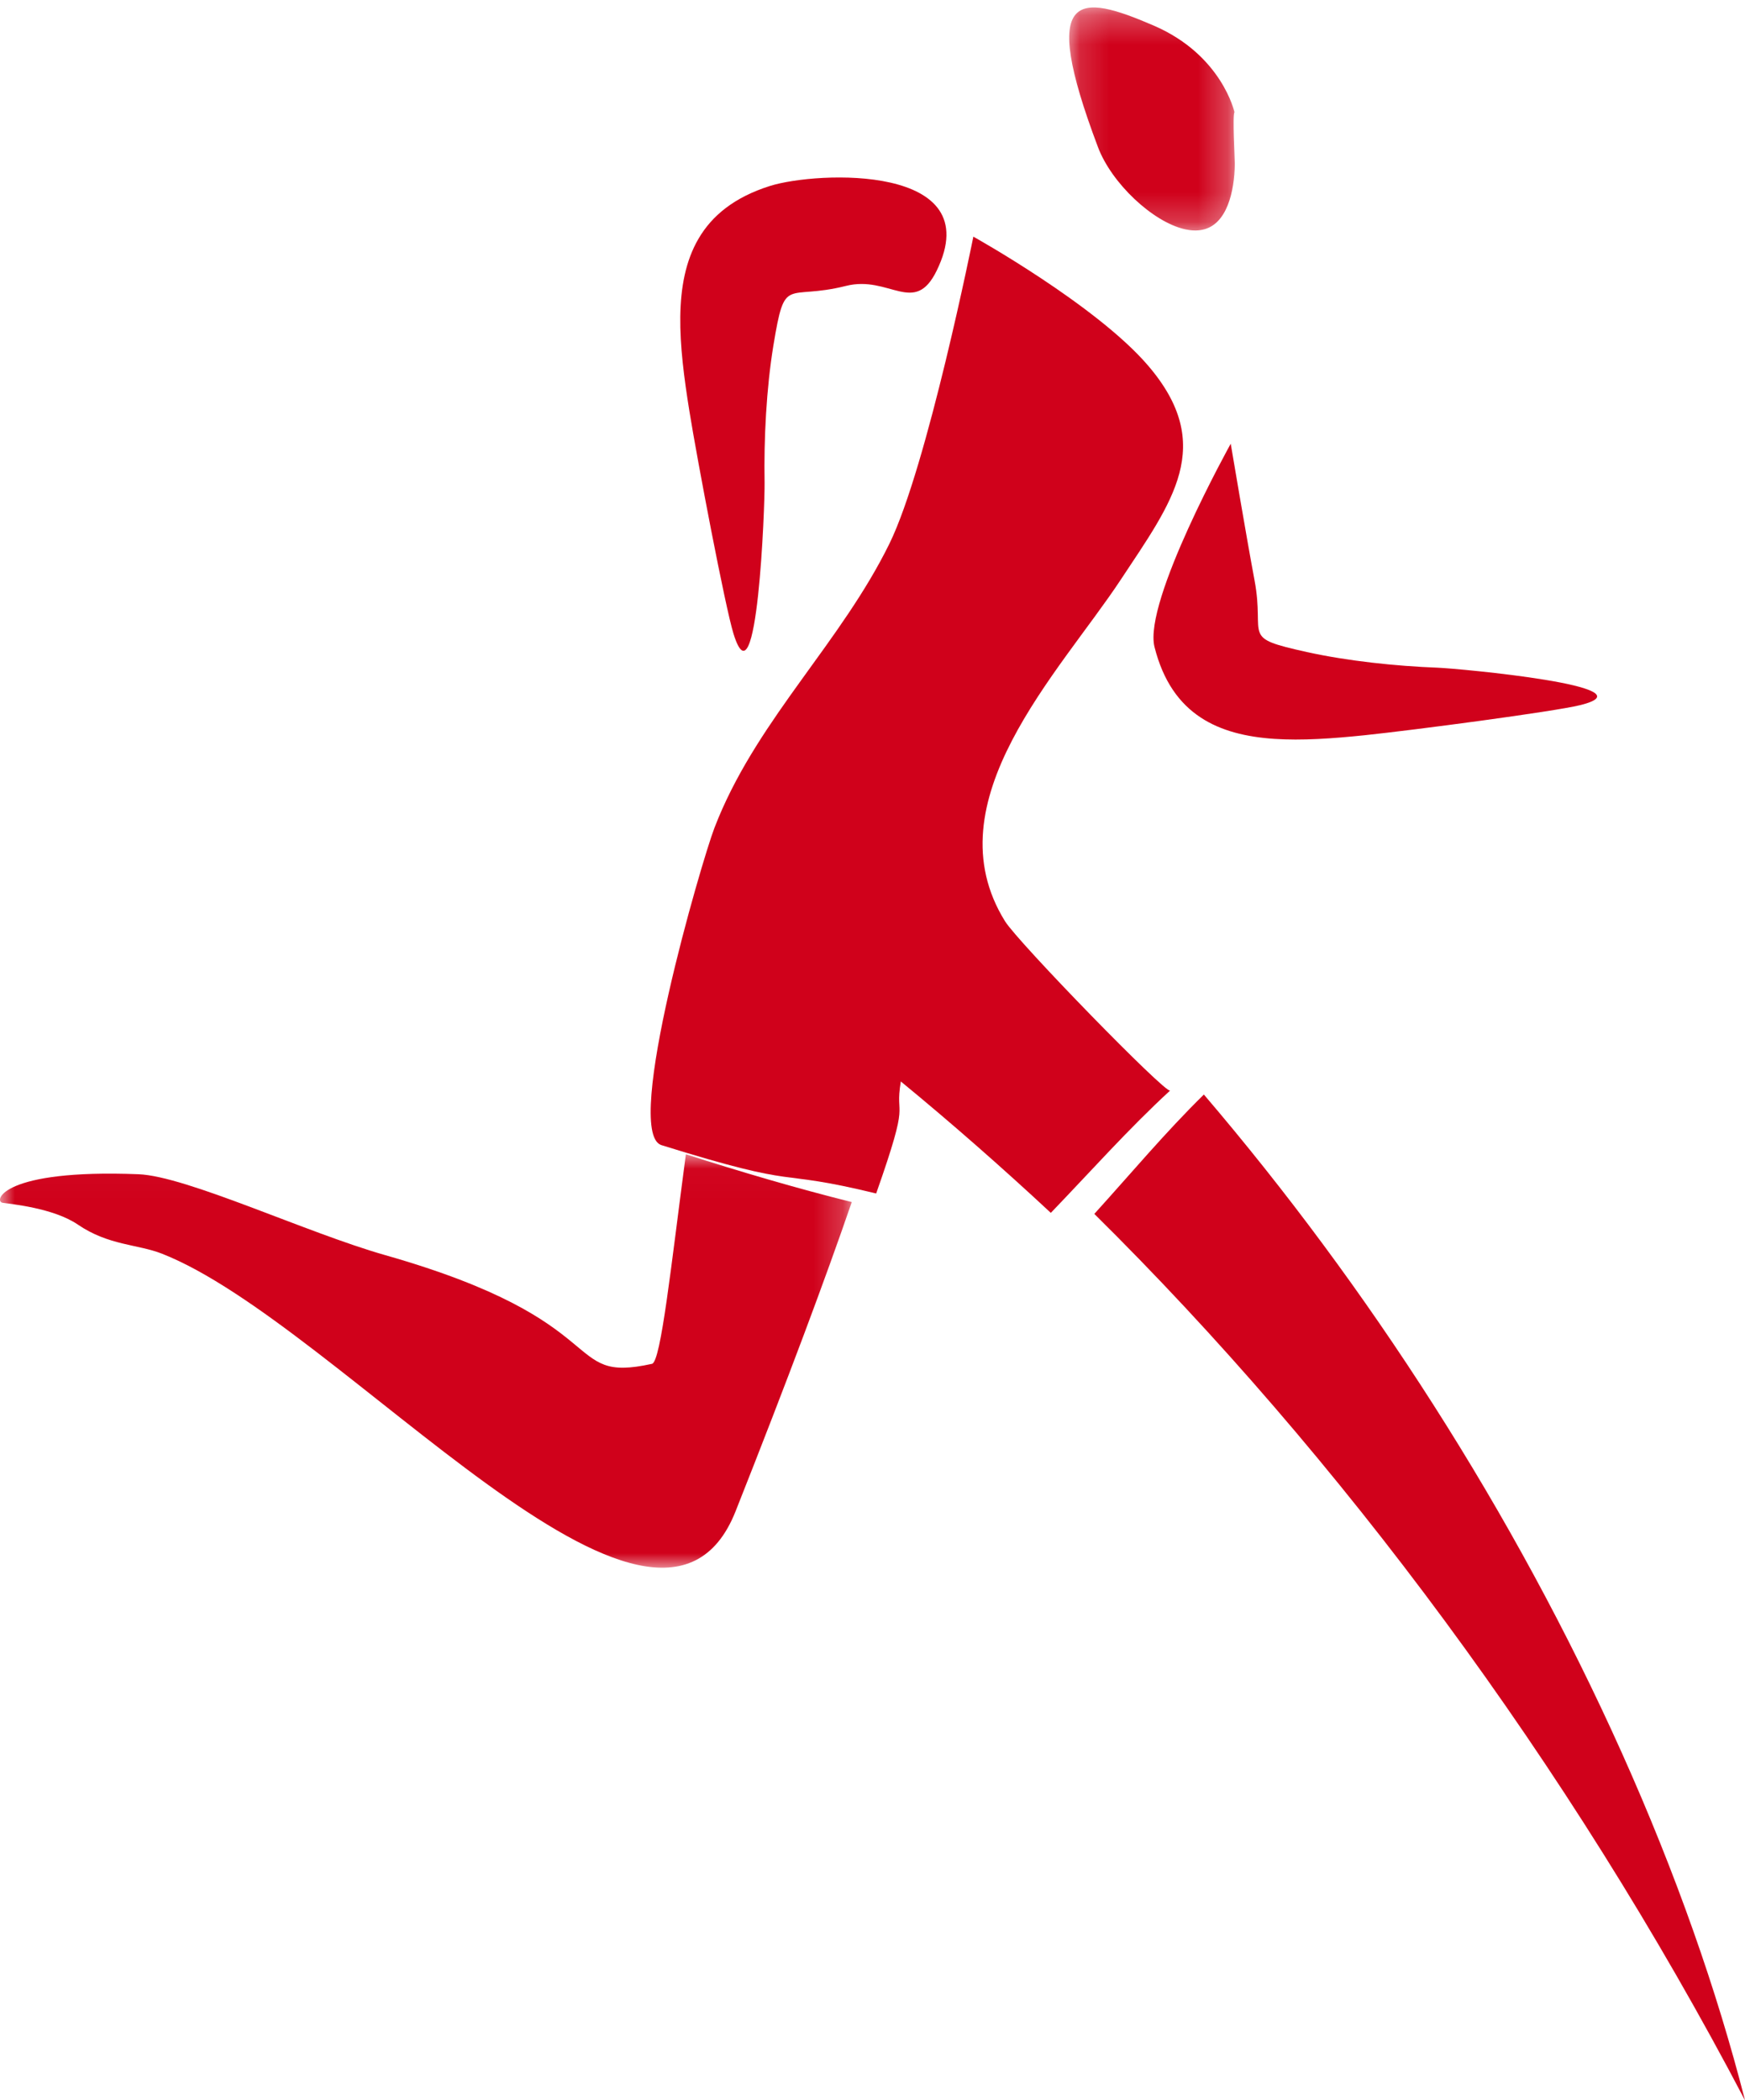
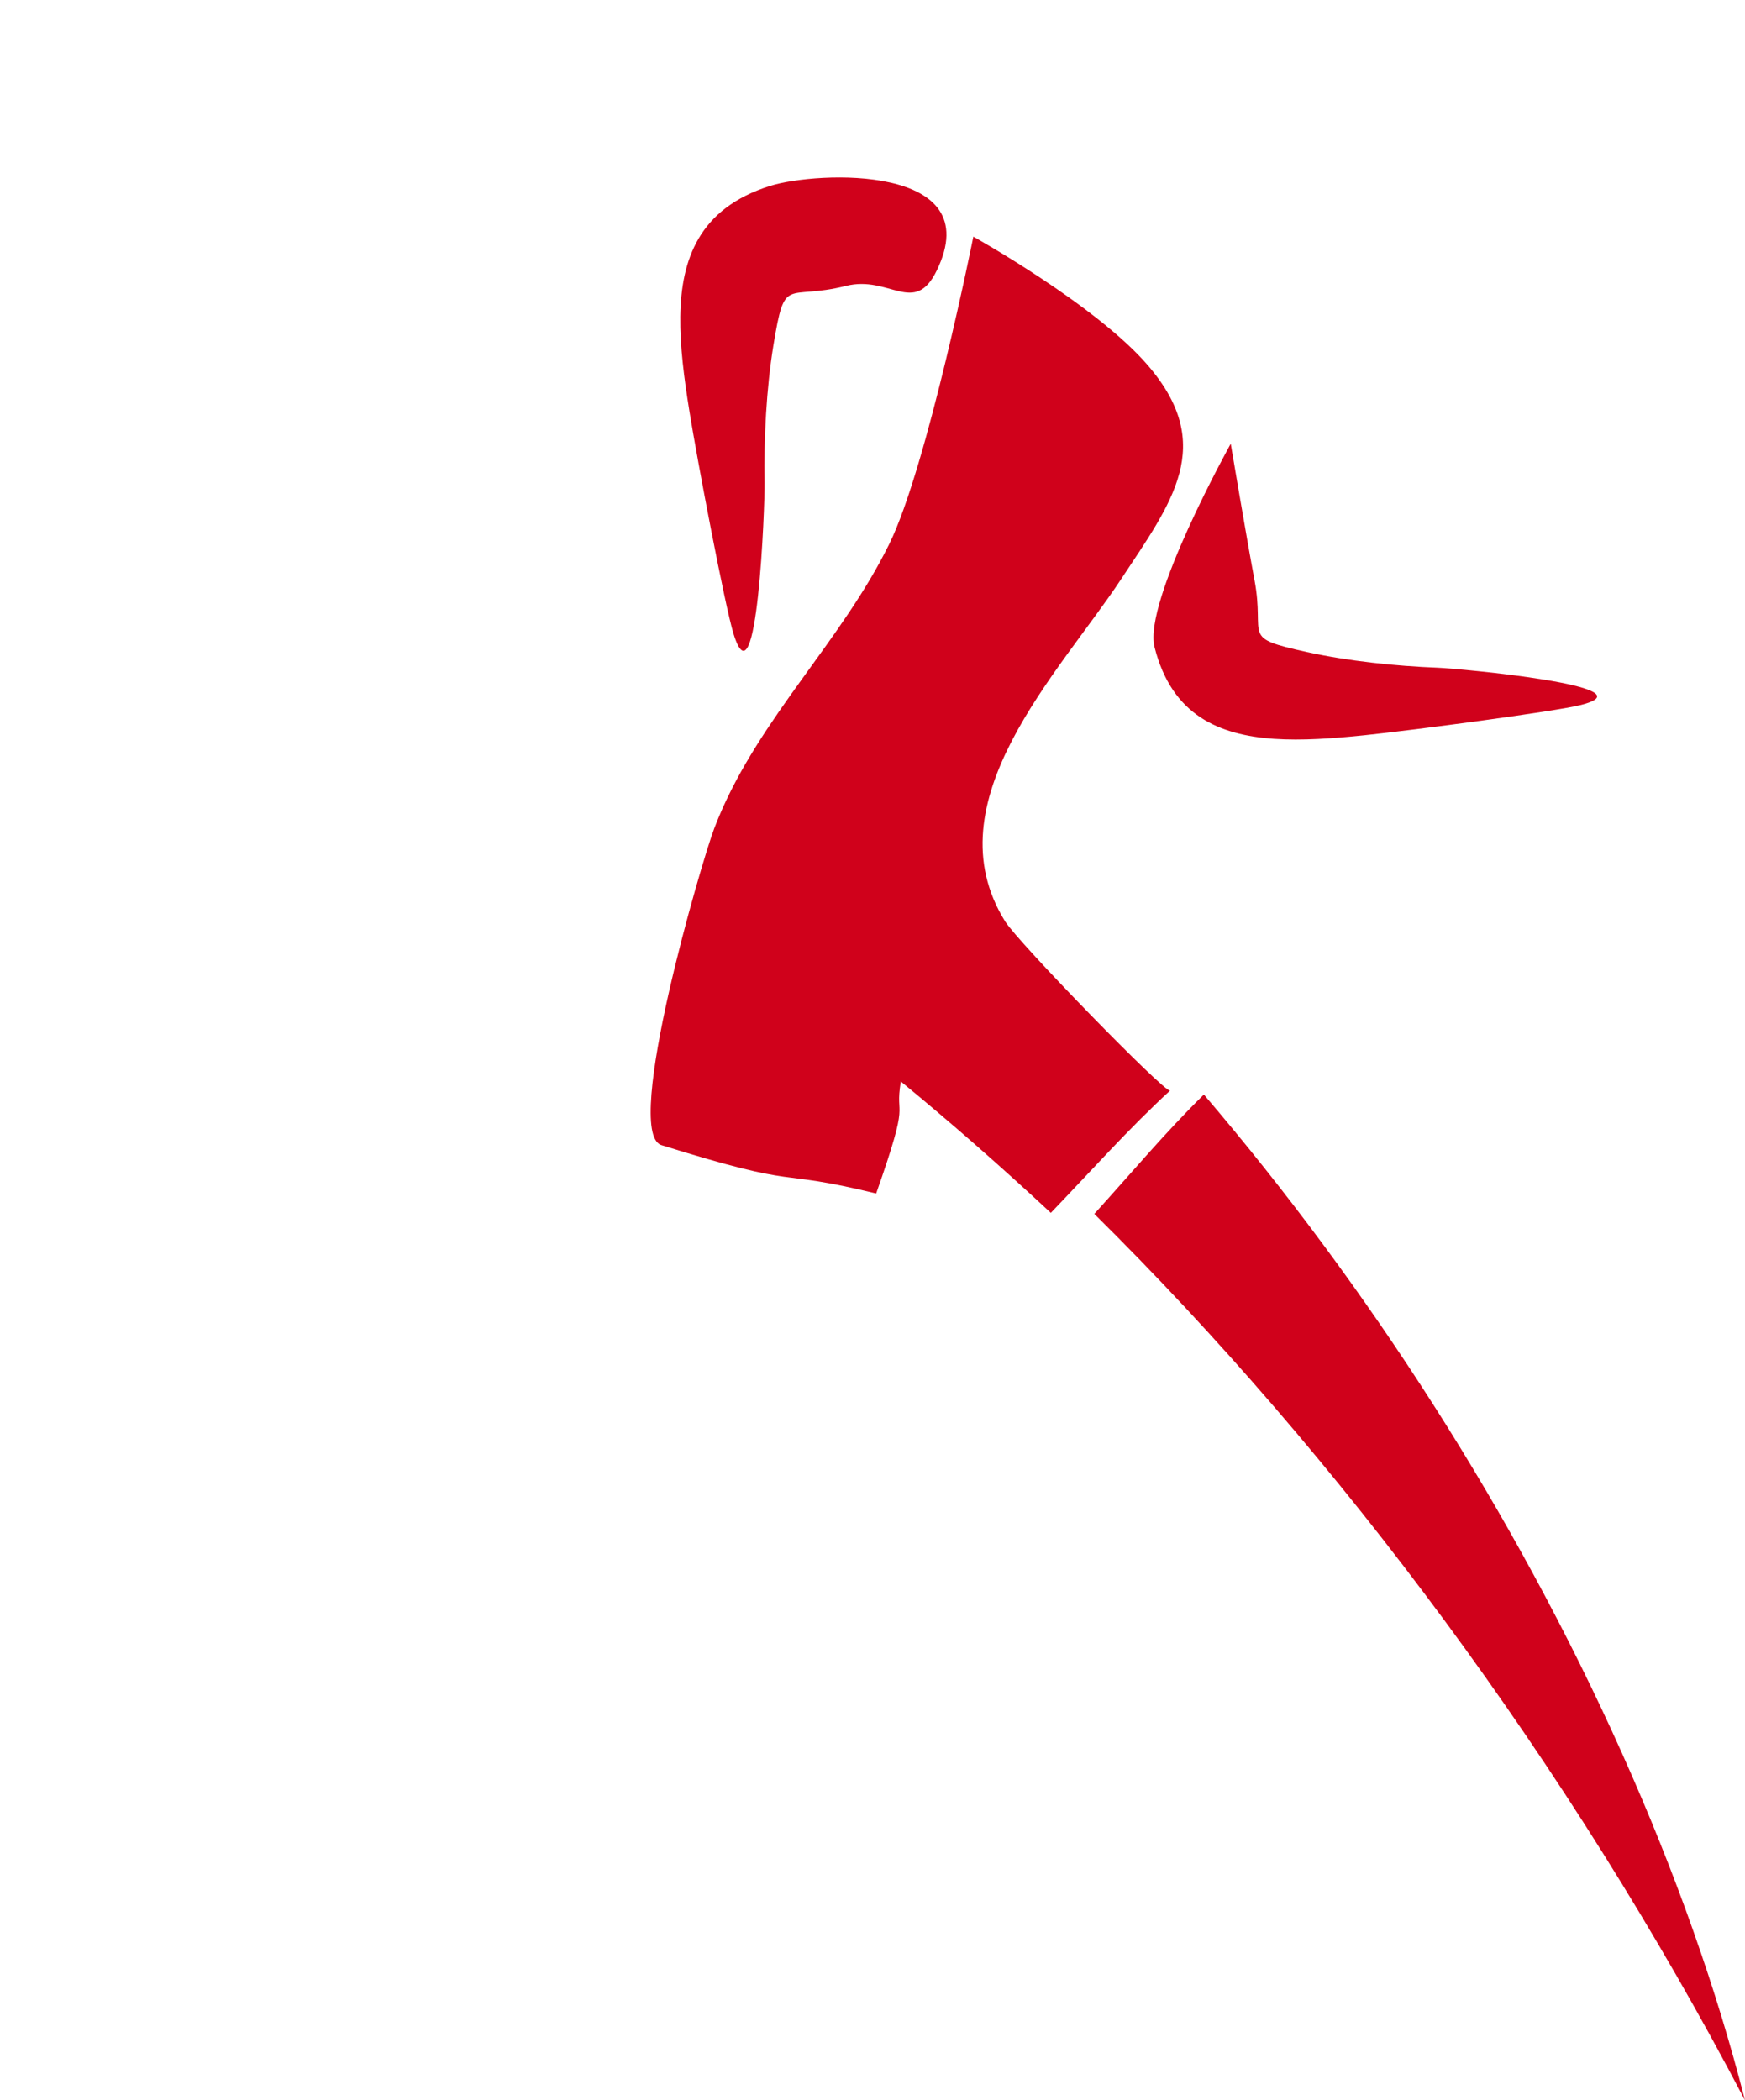
<svg xmlns="http://www.w3.org/2000/svg" xmlns:xlink="http://www.w3.org/1999/xlink" width="59px" height="71px" viewBox="0 0 59 71" version="1.1">
  <title>Group 2</title>
  <desc>Created with Sketch.</desc>
  <defs>
    <polygon id="path-1" points="0.15 0.253 5.75 0.253 5.75 7.791 0.15 7.791 0.15 0.253" />
-     <polygon id="path-3" points="0 13.996 0 0.019 28.799 0.019 28.799 13.996 9.38725082e-16 13.996" />
  </defs>
  <g id="Camp" stroke="none" stroke-width="1" fill="none" fill-rule="evenodd">
    <g id="04.camp" transform="translate(-748, -4994)">
      <g id="Group-2" transform="translate(748, 4994)">
        <g id="Group-9" transform="translate(36, 0)">
          <mask id="mask-2" fill="white">
            <use xlink:href="#path-1" />
          </mask>
          <g id="Clip-8" />
-           <path d="M4.067,7.751 C2.969,7.505 1.582,6.188 1.125,4.978 C-0.907,-0.4 0.488,-0.224 3.016,0.868 C5.32,1.865 5.739,3.794 5.739,3.794 C5.666,3.876 5.752,5.402 5.75,5.542 C5.739,6.476 5.482,7.604 4.649,7.768 C4.467,7.805 4.271,7.796 4.067,7.751" id="Fill-7" fill="#D0011B" mask="url(#mask-2)" />
        </g>
        <path d="M23.615,8.074 C24.074,7.284 24.834,6.666 26.03,6.287 C27.625,5.784 33.433,5.535 31.671,9.148 C30.917,10.693 30.074,9.295 28.603,9.665 C26.558,10.178 26.548,9.261 26.149,11.68 C25.911,13.13 25.825,14.846 25.851,16.314 C25.864,17.063 25.603,24.025 24.799,21.419 C24.516,20.5 23.581,15.589 23.308,13.892 C22.949,11.66 22.746,9.563 23.615,8.074" id="Fill-30" fill="#D0011B" />
        <path d="M40.598,24.256 C39.872,23.779 39.326,23.025 39.035,21.871 C38.648,20.332 41.612,15 41.612,15 C41.612,15 42.15,18.198 42.416,19.611 C42.785,21.577 41.908,21.538 44.197,22.044 C45.567,22.346 47.203,22.518 48.608,22.571 C49.324,22.598 55.963,23.213 53.425,23.837 C52.529,24.058 47.779,24.683 46.141,24.854 C43.987,25.076 41.97,25.158 40.598,24.256" id="Fill-32" fill="#D0011B" />
        <path d="M54.834,59.25 C56.674,63.354 58.054,67.297 59,71 C53.017,59.586 45.262,49.199 37,41.035 C38.228,39.681 39.413,38.265 40.704,37 C46.224,43.46 51.178,51.103 54.834,59.25" id="Fill-34" fill="#D0011B" />
        <path d="M24.288,27.655 C25.711,24.232 28.451,21.678 30.071,18.381 C31.351,15.776 32.91,8 32.91,8 C32.91,8 37.061,10.312 38.812,12.352 C41.134,15.057 39.63,16.967 37.891,19.6 C35.814,22.743 31.47,27.101 33.982,31.144 C34.424,31.856 39.414,36.983 39.563,36.865 C38.155,38.16 36.866,39.612 35.529,41 C33.853,39.441 32.161,37.957 30.458,36.558 C30.235,37.891 30.822,36.947 29.624,40.345 C26.015,39.466 27.32,40.256 22.347,38.705 C21.062,38.208 23.727,29.1 24.155,27.988 C24.197,27.877 24.242,27.766 24.288,27.655" id="Fill-36" fill="#D0011B" />
        <g id="Group-40" transform="translate(0, 39)">
          <mask id="mask-4" fill="white">
            <use xlink:href="#path-3" />
          </mask>
          <g id="Clip-39" />
          <path d="M4.682,0.694 C6.311,0.758 10.361,2.671 13.014,3.426 C20.93,5.678 18.937,7.789 22.045,7.103 C22.346,7.036 22.691,3.779 23.19,0.019 C25.047,0.613 26.914,1.165 28.799,1.635 C27.917,4.2 26.655,7.585 24.871,12.087 C22.203,18.824 11.517,5.744 5.468,3.377 C4.652,3.058 3.672,3.105 2.635,2.398 C1.803,1.83 0.349,1.701 0.088,1.659 C-0.225,1.606 0.076,0.513 4.682,0.694" id="Fill-38" fill="#D0011B" mask="url(#mask-4)" />
        </g>
      </g>
    </g>
  </g>
</svg>